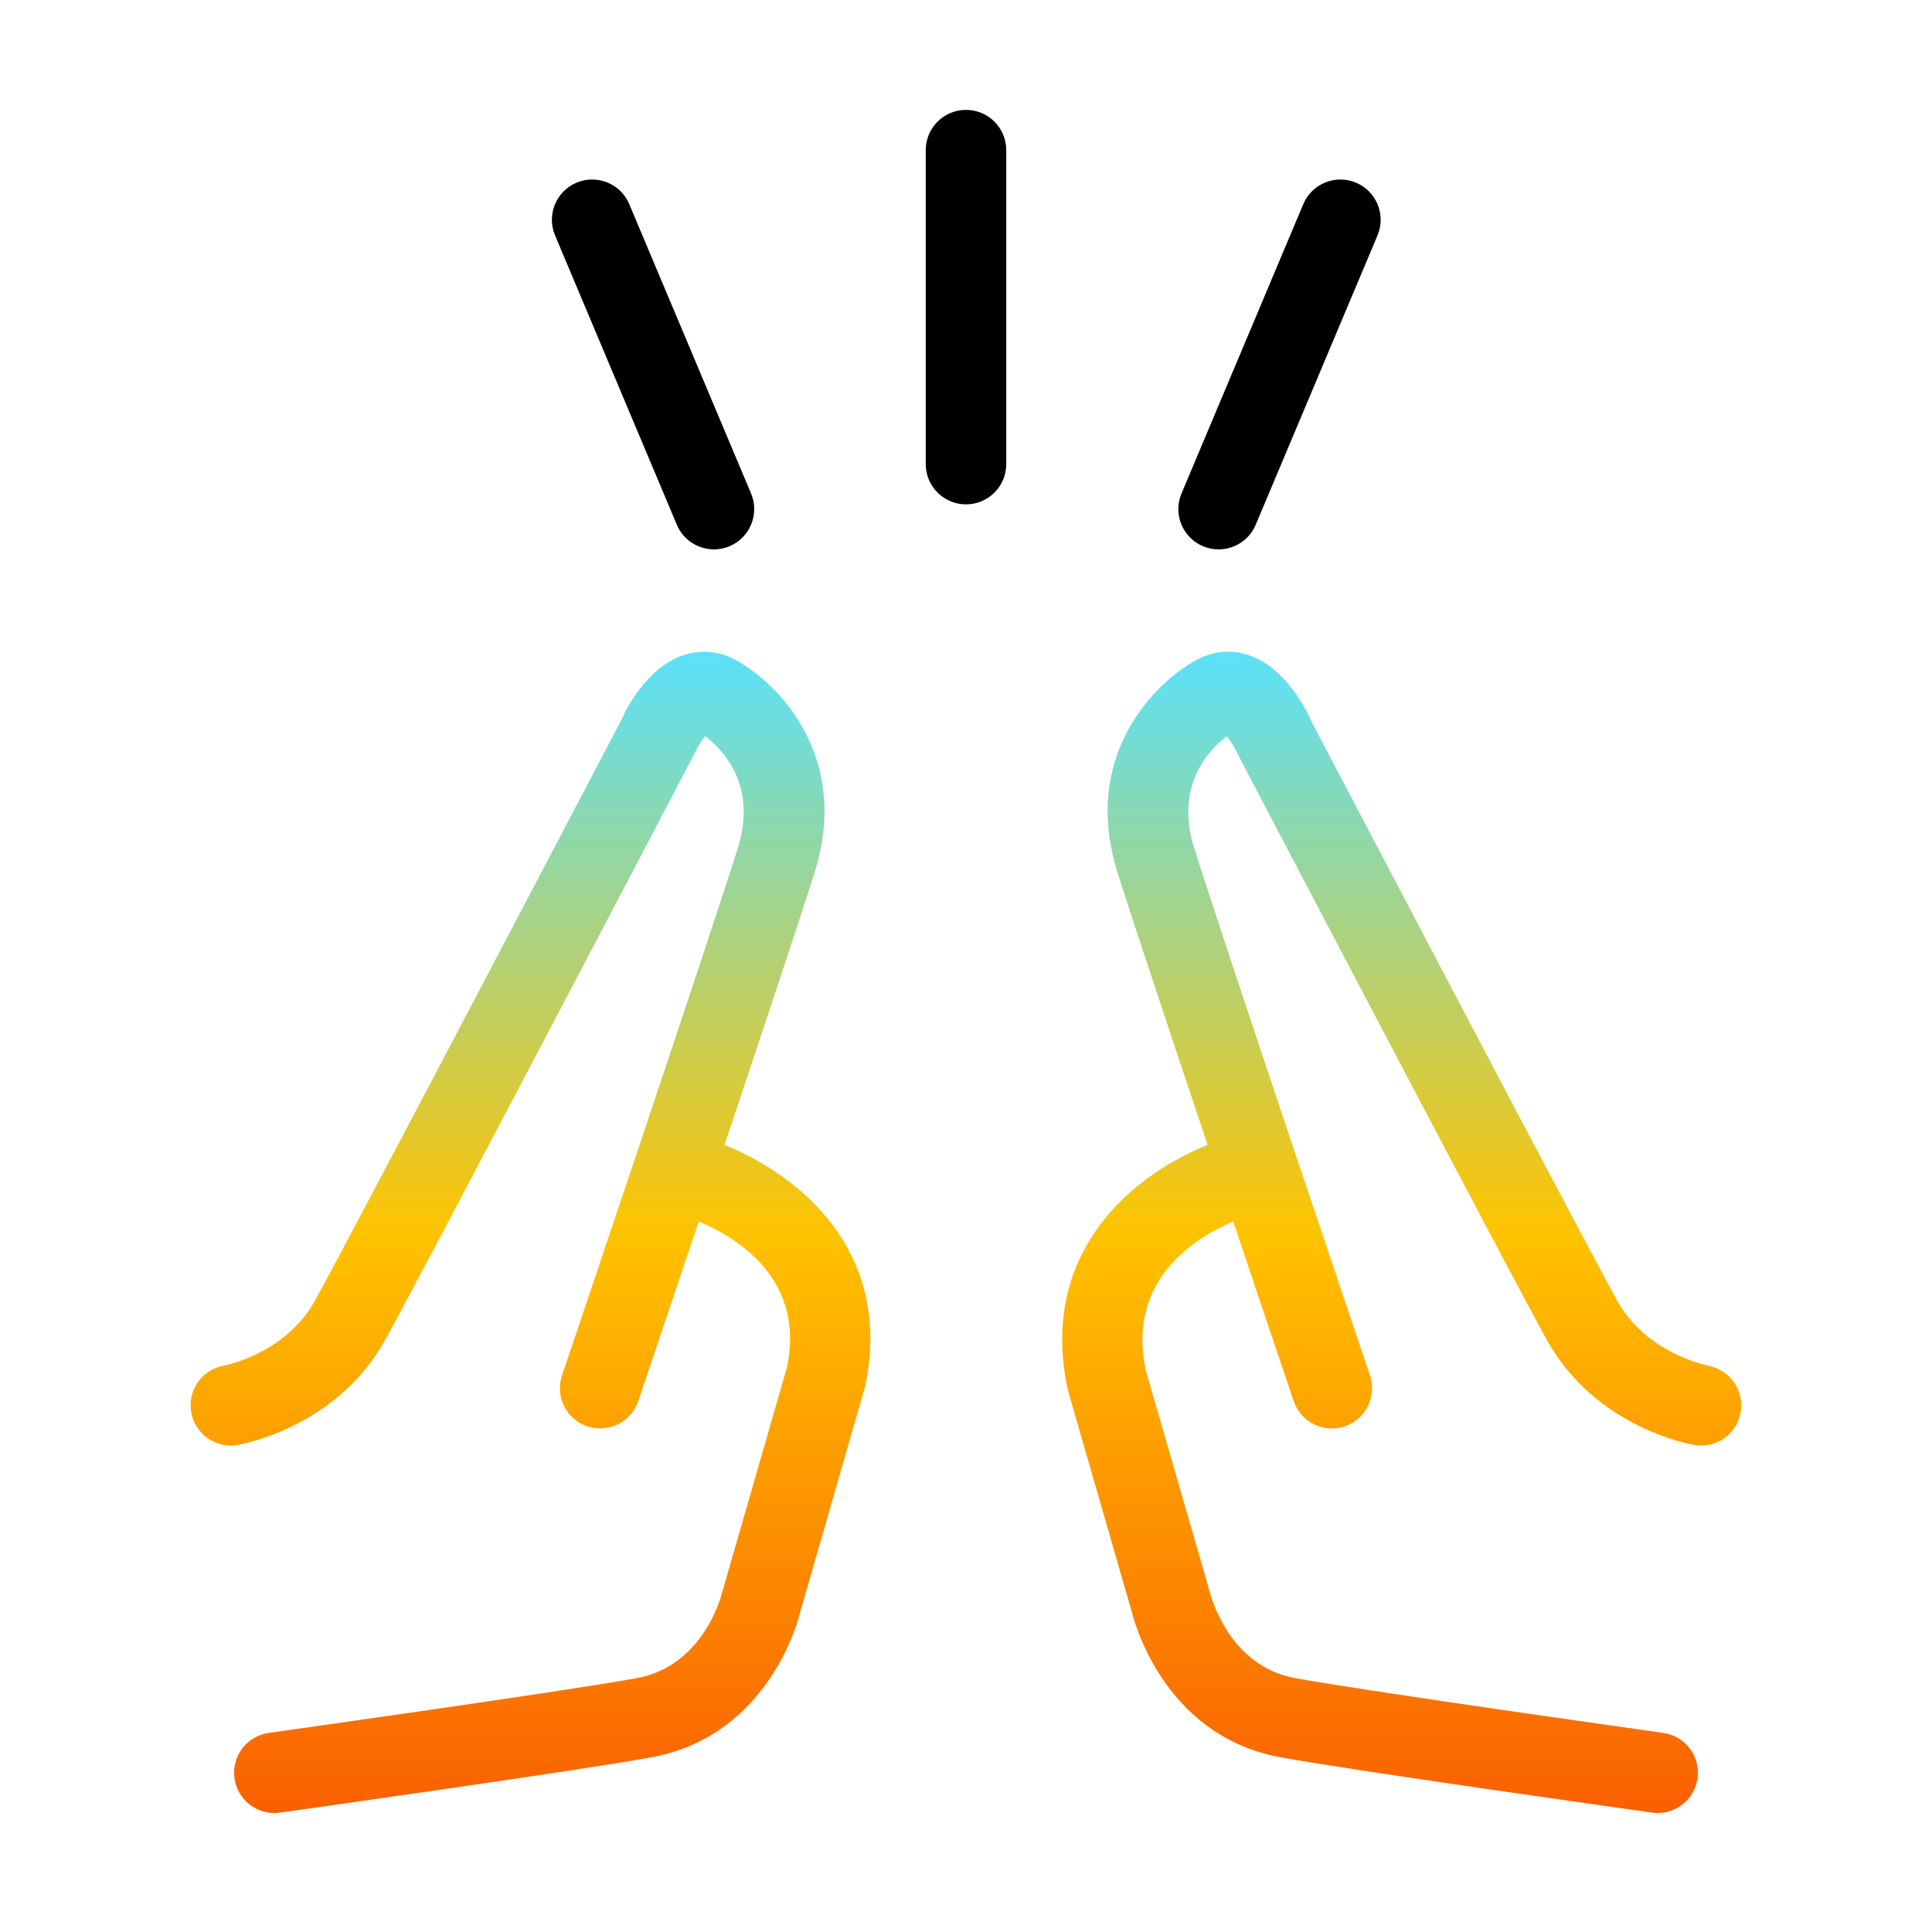
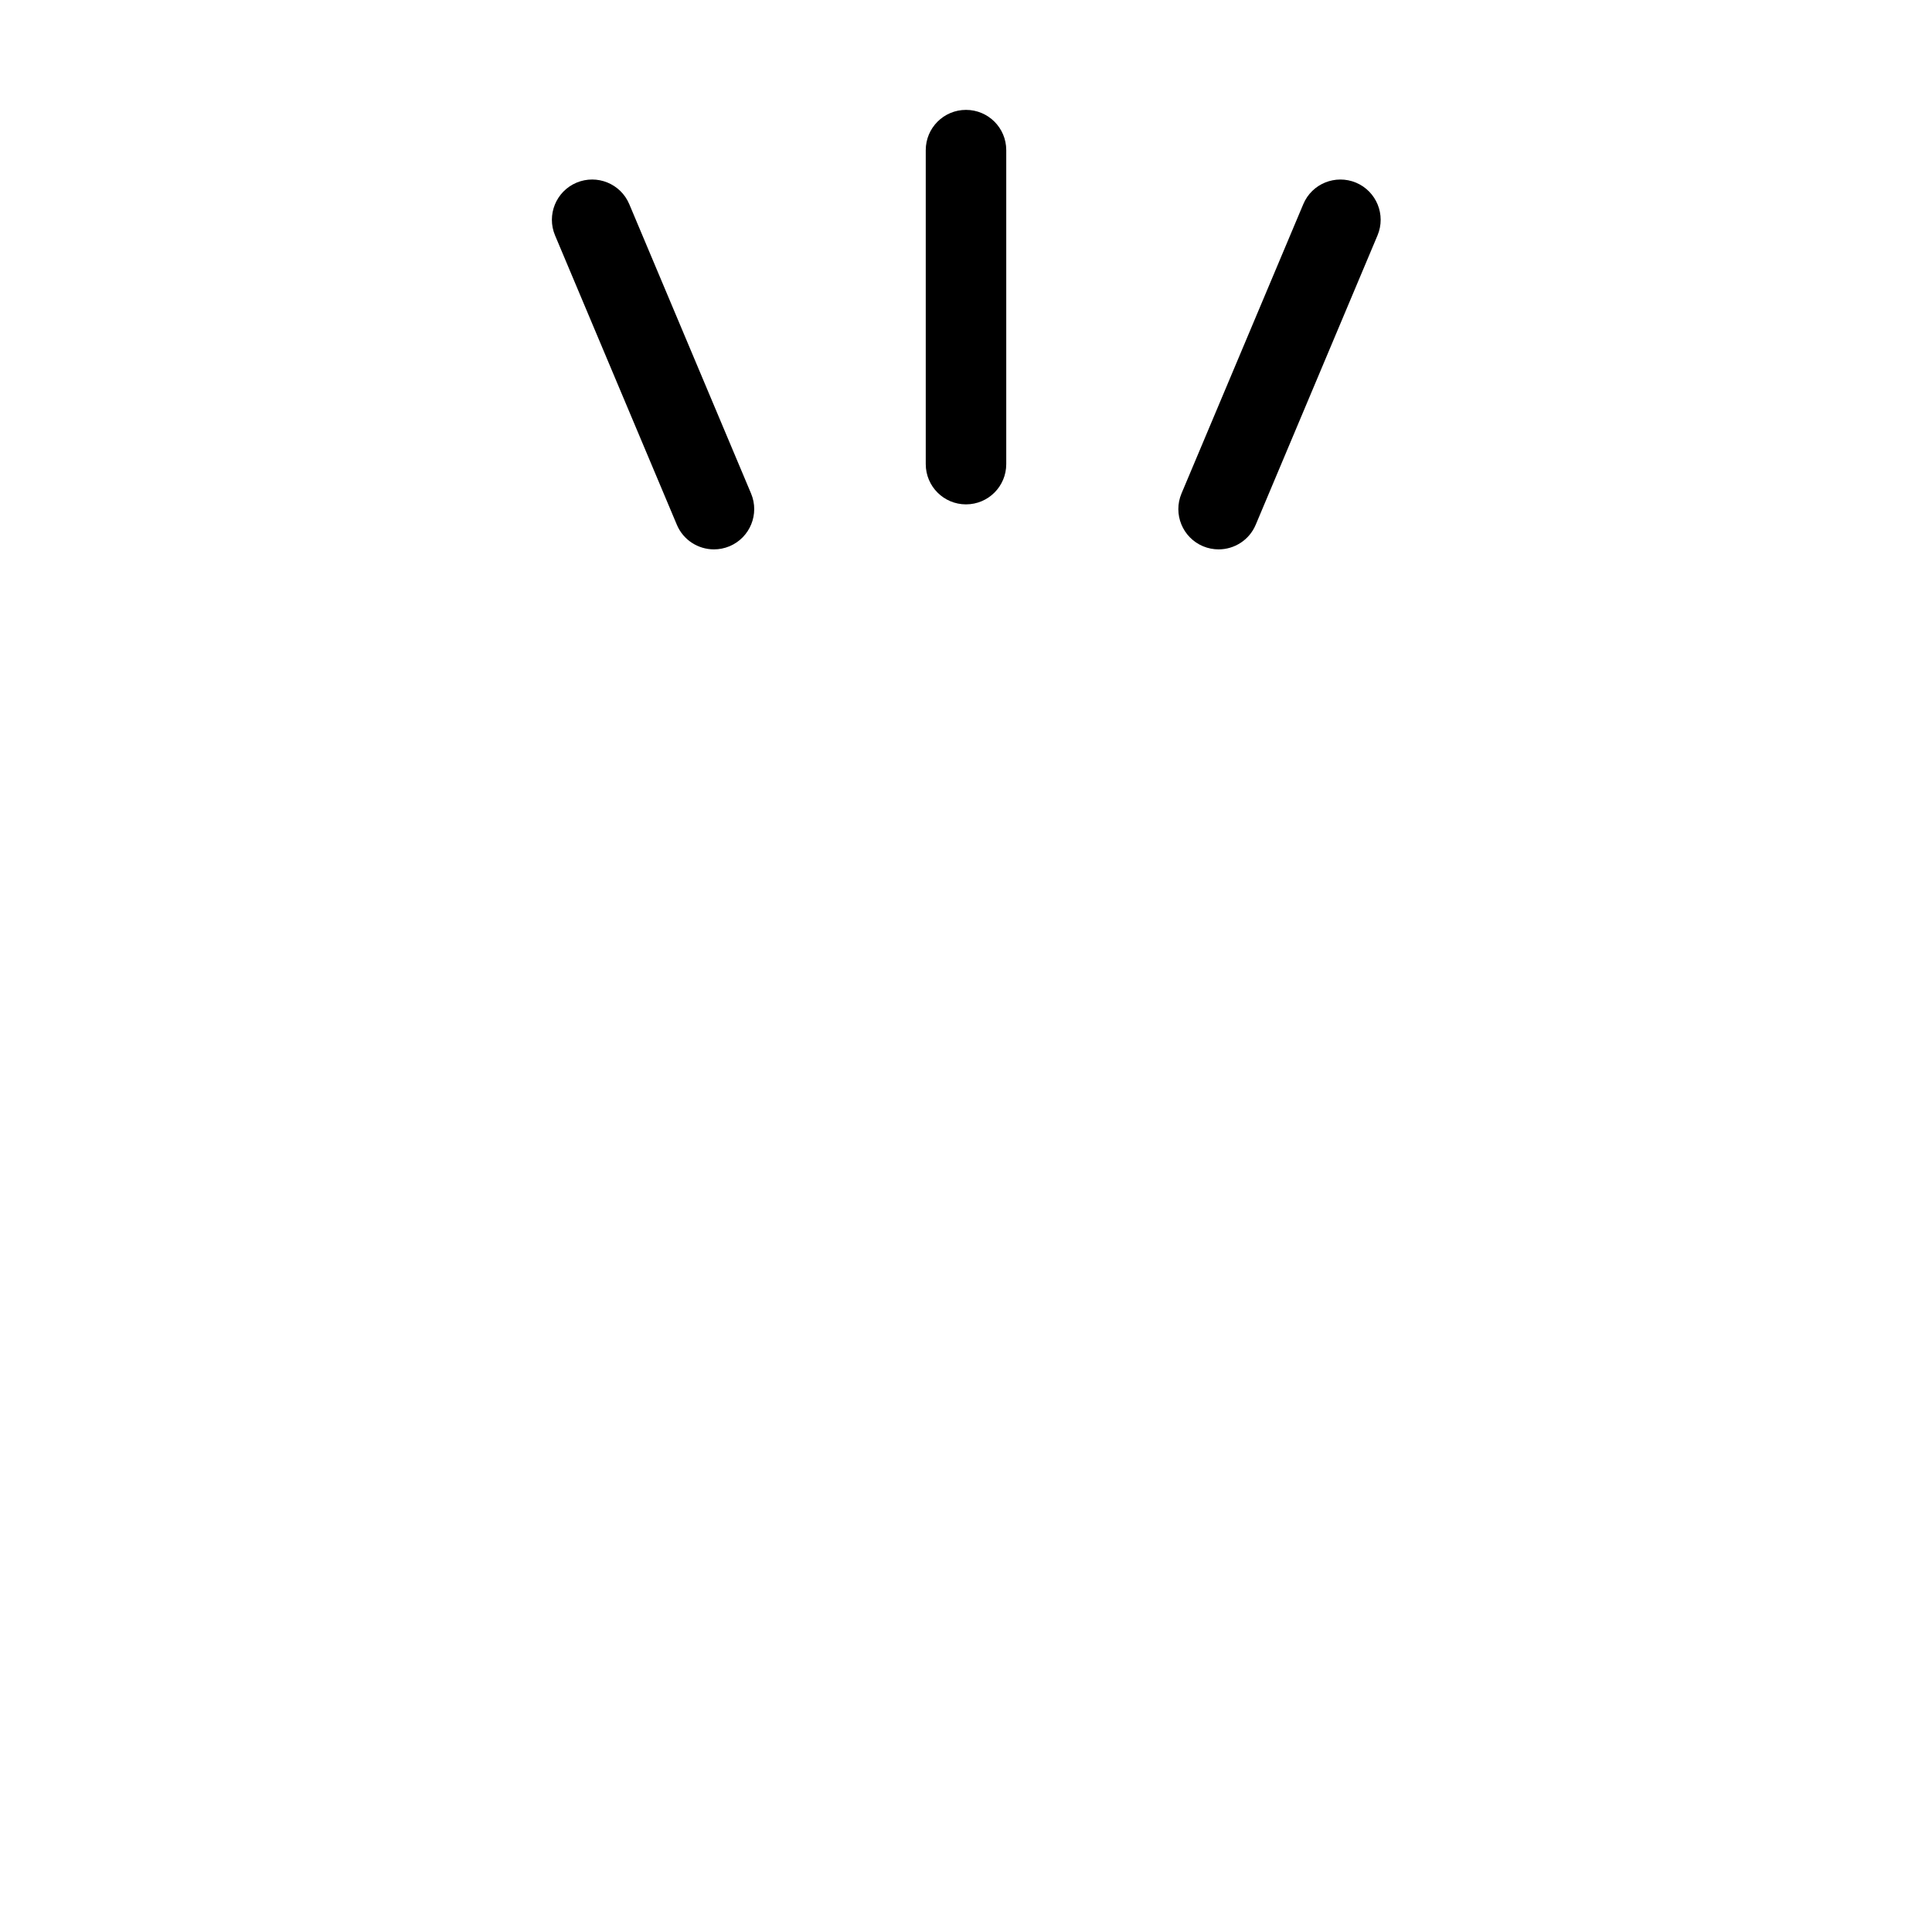
<svg xmlns="http://www.w3.org/2000/svg" id="Layer_1" data-name="Layer 1" viewBox="0 0 48 48">
  <defs>
    <style>
      .cls-1 {
        fill: #000;
      }

      .cls-1, .cls-2 {
        stroke-width: 0px;
      }

      .cls-2 {
        fill: url(#Stanwell_Spectrum);
      }
    </style>
    <linearGradient id="Stanwell_Spectrum" data-name="Stanwell Spectrum" x1="23.998" y1="16.192" x2="23.998" y2="45.043" gradientUnits="userSpaceOnUse">
      <stop offset="0" stop-color="#5ae1fa" />
      <stop offset=".5" stop-color="#ffc300" />
      <stop offset="1" stop-color="#fa5f00" />
    </linearGradient>
  </defs>
-   <path class="cls-2" d="M21.488,34.464l-1.617,5.62c-.016.074-.733,3.043-3.701,3.578-1.977.355-8.92,1.33-9.215,1.371-.047.007-.094.01-.14.01-.491,0-.919-.361-.989-.861-.077-.547.305-1.053.852-1.129.072-.01,7.199-1.01,9.138-1.359,1.657-.298,2.104-2.043,2.122-2.117l1.612-5.599c.467-2.188-1.228-3.226-2.189-3.631-.789,2.348-1.44,4.277-1.503,4.463-.177.522-.745.804-1.267.627-.523-.177-.804-.744-.627-1.268.037-.108,3.675-10.885,4.369-13.106.49-1.568-.391-2.455-.812-2.774-.098.124-.212.308-.283.465-.3.577-6.681,12.749-7.663,14.526-1.208,2.187-3.576,2.604-3.676,2.62-.055.01-.111.014-.165.014-.48,0-.904-.347-.985-.836-.09-.542.274-1.056.815-1.149.027-.005,1.532-.297,2.261-1.615.971-1.758,7.546-14.302,7.613-14.428.105-.248.62-1.287,1.522-1.602.429-.149.887-.114,1.291.1,1.08.571,2.888,2.409,1.992,5.276-.332,1.063-1.3,3.971-2.243,6.785,1.825.733,4.217,2.625,3.49,6.02ZM42.438,33.927c-.015-.003-1.529-.291-2.261-1.615-.971-1.758-7.547-14.302-7.583-14.364-.136-.312-.65-1.351-1.552-1.665-.427-.148-.886-.114-1.29.1-1.081.571-2.889,2.409-1.993,5.275.332,1.063,1.3,3.972,2.243,6.786-1.825.734-4.215,2.633-3.473,6.087l1.586,5.501c.029.126.747,3.095,3.715,3.63,1.977.355,8.92,1.33,9.215,1.371.047.007.094.01.14.01.491,0,.919-.361.989-.861.077-.547-.305-1.053-.852-1.129-.072-.01-7.199-1.01-9.138-1.359-1.657-.298-2.104-2.043-2.134-2.162l-1.583-5.487c-.48-2.239,1.212-3.289,2.172-3.696.788,2.347,1.44,4.276,1.503,4.462.176.522.742.805,1.267.627.523-.177.804-.744.627-1.268-.037-.108-3.675-10.885-4.369-13.107-.49-1.566.39-2.452.812-2.772.101.128.222.325.312.523.271.518,6.652,12.689,7.634,14.467,1.208,2.187,3.575,2.604,3.676,2.62.055.01.11.014.165.014.477,0,.896-.344.98-.829.094-.541-.27-1.058-.81-1.156Z" />
  <path class="cls-1" d="M24,12.531c-.552,0-1-.447-1-1V3.73c0-.553.448-1,1-1s1,.447,1,1v7.801c0,.553-.448,1-1,1ZM18.126,13.571c.509-.215.748-.801.534-1.31l-3.026-7.189c-.215-.51-.801-.747-1.31-.534-.509.215-.748.801-.534,1.31l3.026,7.189c.161.383.532.612.922.612.129,0,.261-.025.388-.078ZM31.198,13.037l3.026-7.189c.214-.509-.025-1.095-.534-1.31-.51-.212-1.096.024-1.31.534l-3.026,7.189c-.214.509.025,1.095.534,1.31.127.053.258.078.388.078.39,0,.761-.229.922-.612Z" />
</svg>